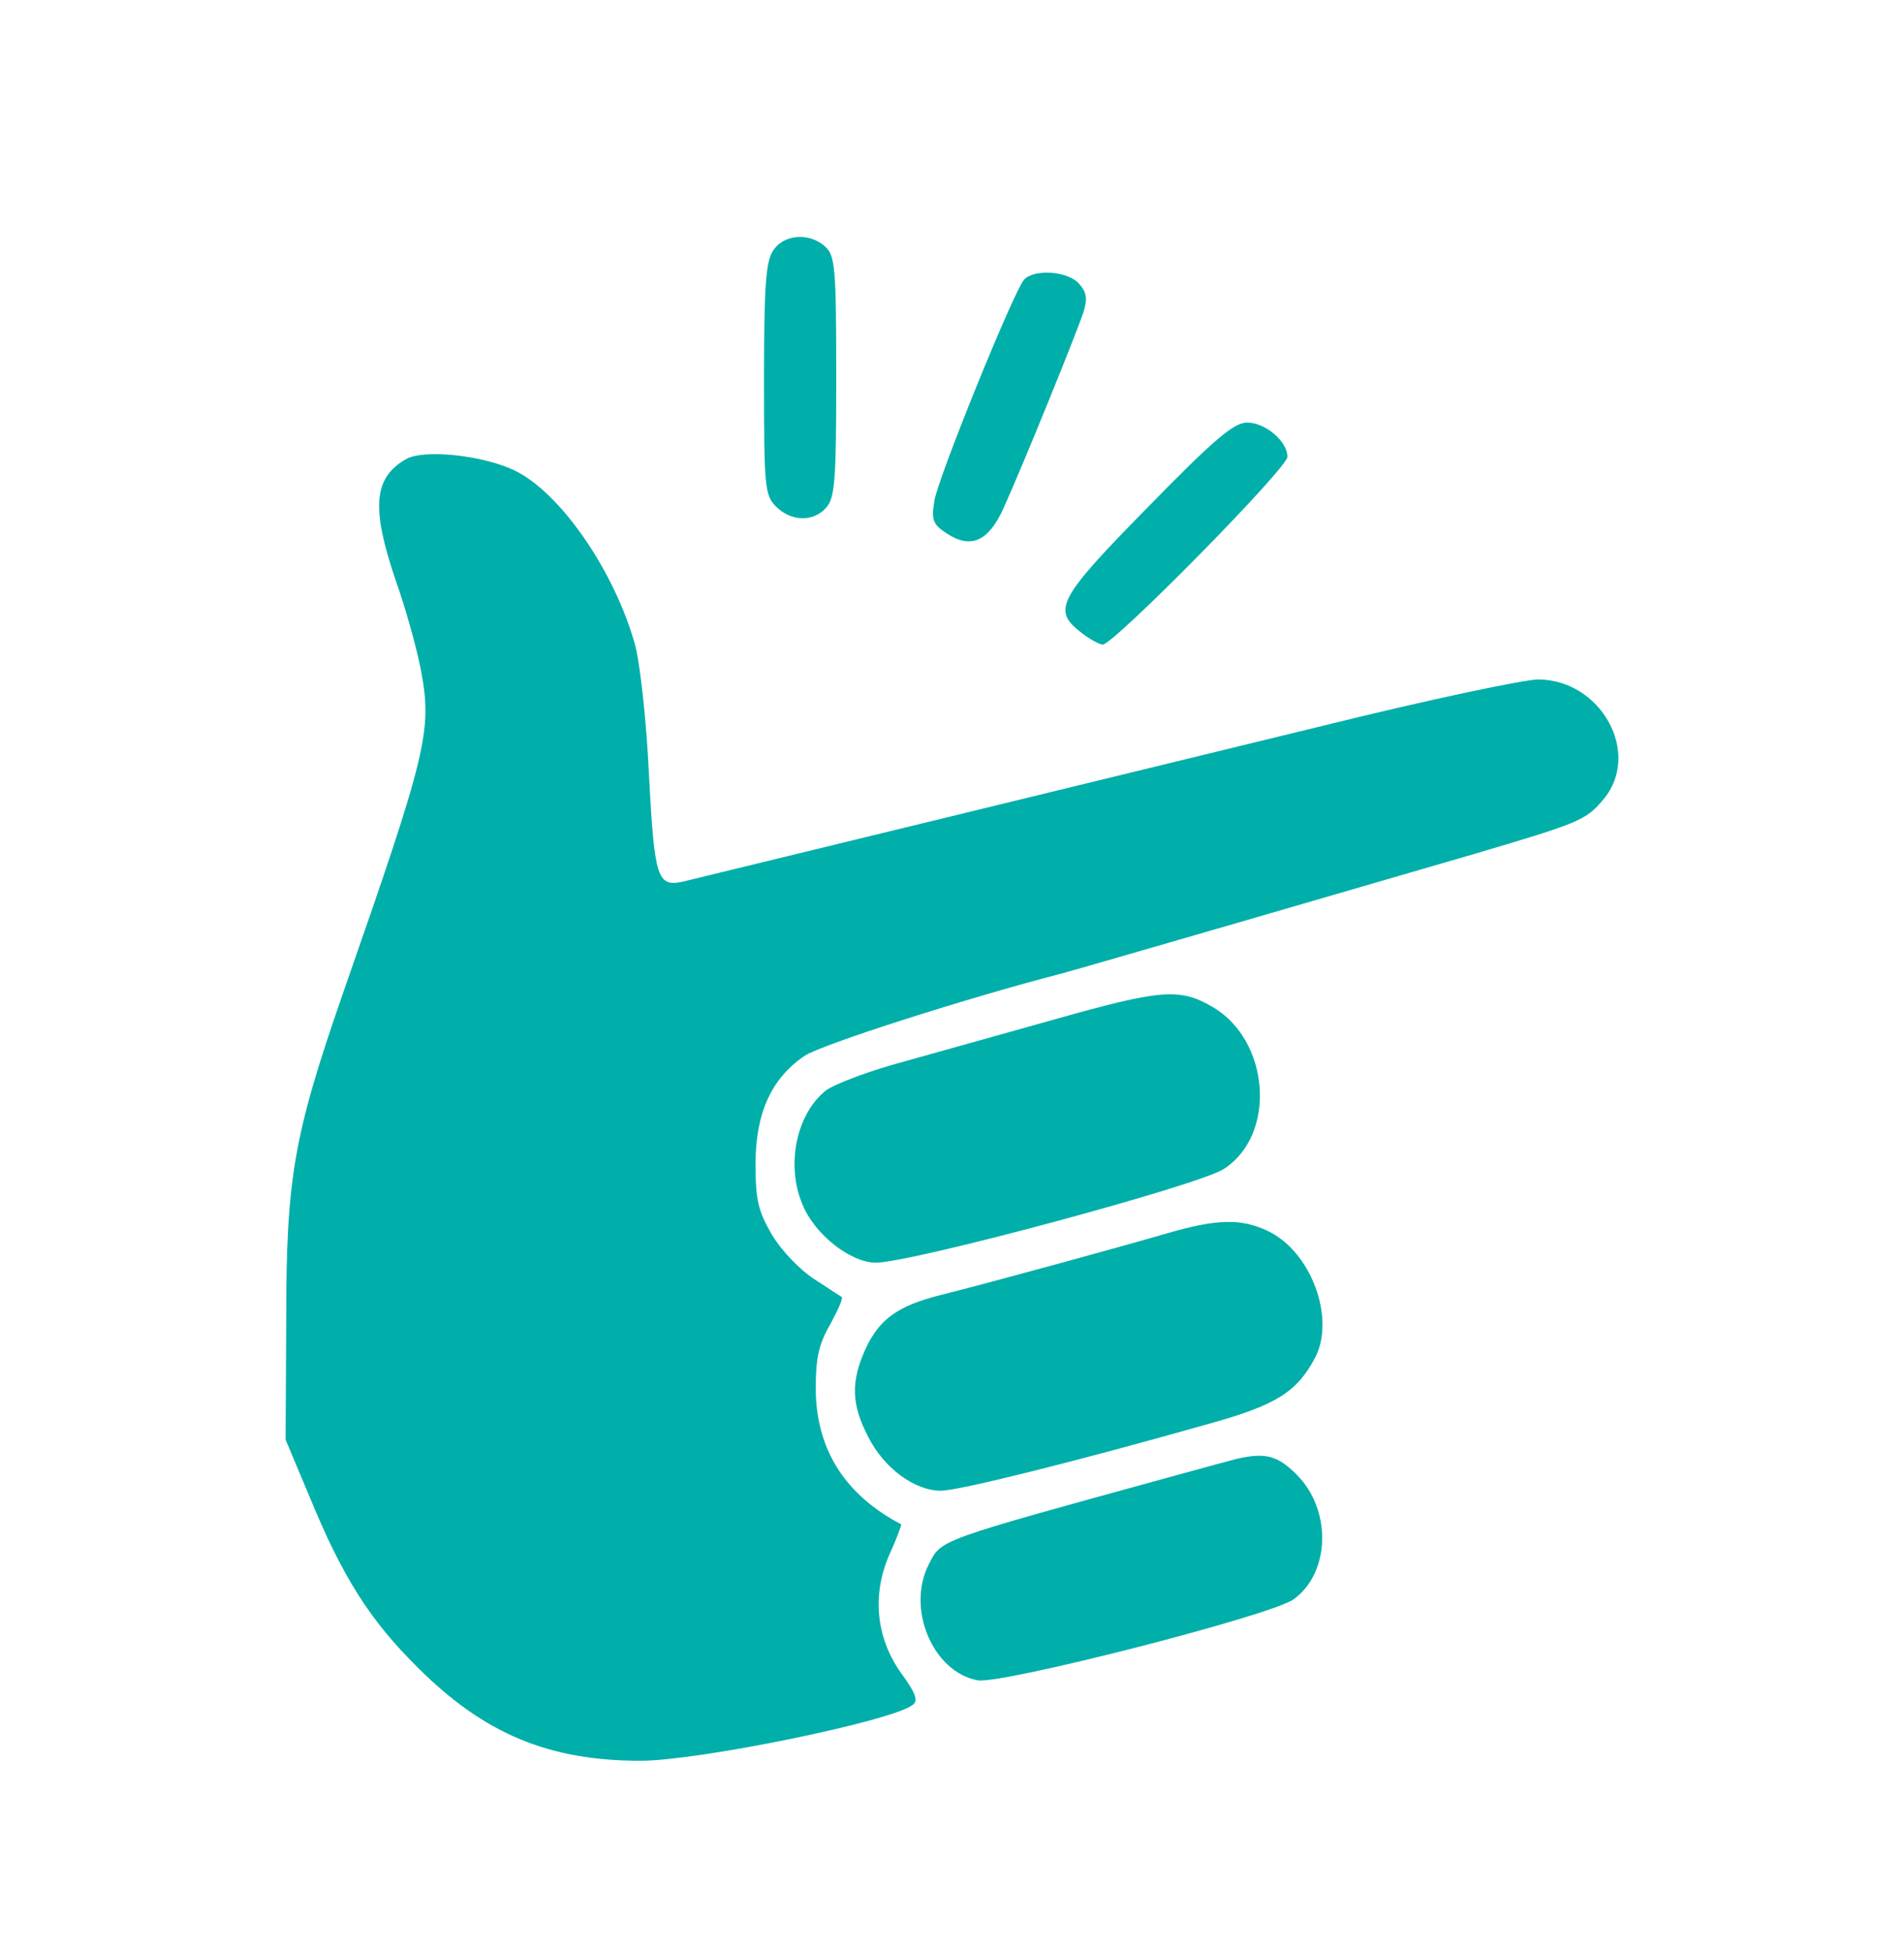
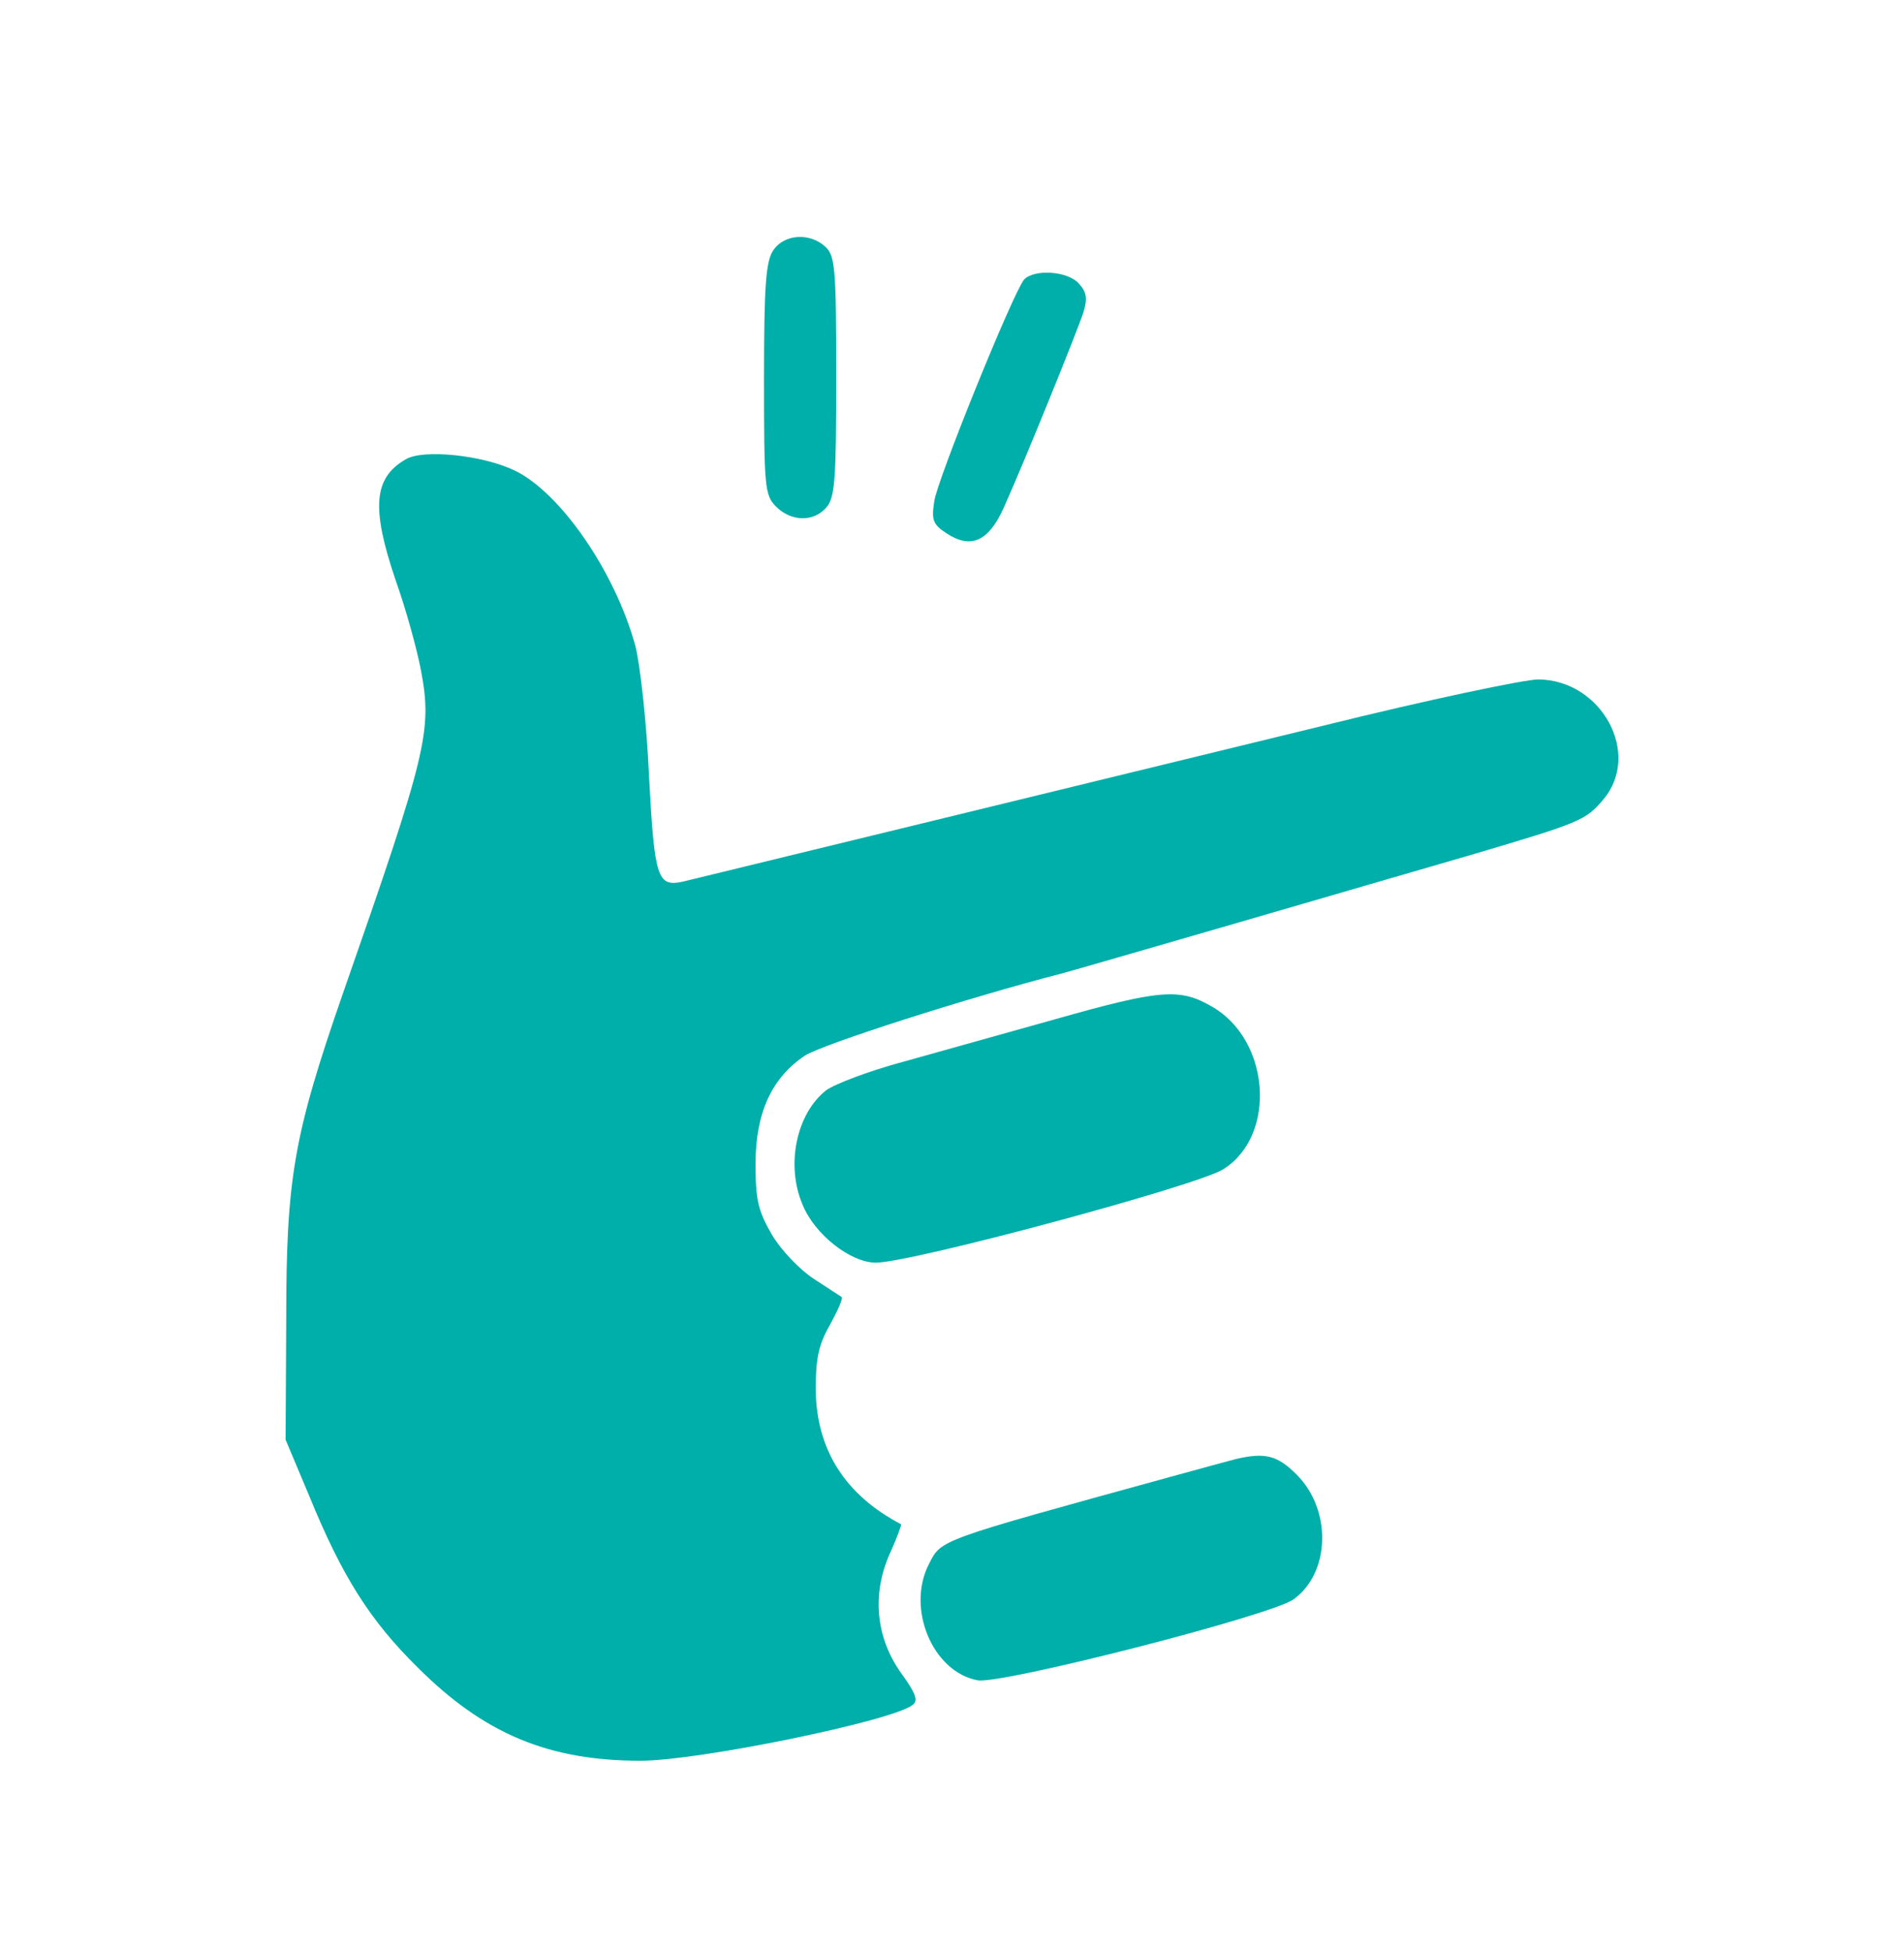
<svg xmlns="http://www.w3.org/2000/svg" width="40" height="41" viewBox="0 0 40 41" fill="none">
  <path d="M16.253 5.245C16.089 5.472 16.051 5.964 16.051 7.955C16.051 10.223 16.064 10.399 16.304 10.639C16.62 10.954 17.087 10.967 17.353 10.664C17.543 10.463 17.568 10.072 17.568 7.904C17.568 5.623 17.543 5.371 17.34 5.182C17.012 4.88 16.481 4.918 16.253 5.245Z" fill="#00AFA9" />
  <path d="M21.511 5.875C21.271 6.177 19.691 10.071 19.628 10.525C19.564 10.928 19.602 11.016 19.893 11.205C20.399 11.533 20.765 11.369 21.081 10.676C21.524 9.693 22.636 6.946 22.762 6.555C22.851 6.265 22.826 6.127 22.661 5.95C22.421 5.686 21.713 5.648 21.511 5.875Z" fill="#00AFA9" />
-   <path d="M24.114 10.651C22.231 12.567 22.104 12.806 22.698 13.272C22.888 13.424 23.103 13.537 23.166 13.537C23.394 13.537 27.047 9.832 27.047 9.593C27.047 9.265 26.579 8.874 26.2 8.874C25.922 8.874 25.505 9.227 24.114 10.651Z" fill="#00AFA9" />
  <path d="M8.528 9.643C7.846 10.034 7.795 10.664 8.313 12.188C8.516 12.756 8.756 13.613 8.844 14.079C9.084 15.351 8.971 15.805 7.201 20.871C6.164 23.858 6.013 24.752 6.013 27.714L6 30.234L6.493 31.406C7.188 33.107 7.77 34.027 8.781 35.023C10.171 36.409 11.524 36.976 13.458 36.976C14.672 36.976 18.742 36.144 19.172 35.804C19.298 35.716 19.235 35.552 18.932 35.136C18.401 34.393 18.312 33.485 18.692 32.629C18.843 32.301 18.944 32.011 18.932 32.011C17.756 31.393 17.149 30.448 17.137 29.176C17.137 28.52 17.2 28.23 17.44 27.815C17.604 27.512 17.718 27.26 17.68 27.235C17.655 27.222 17.39 27.046 17.099 26.857C16.808 26.668 16.416 26.265 16.214 25.924C15.923 25.42 15.873 25.194 15.873 24.437C15.873 23.366 16.214 22.635 16.909 22.169C17.276 21.93 20.348 20.947 22.307 20.443C22.648 20.354 28.804 18.565 30.966 17.935C33.178 17.28 33.317 17.229 33.684 16.788C34.493 15.83 33.646 14.28 32.319 14.268C32.028 14.268 29.993 14.696 27.806 15.238C23.204 16.36 14.71 18.426 14.343 18.515C13.812 18.628 13.749 18.452 13.635 16.297C13.585 15.162 13.445 13.928 13.344 13.55C12.915 11.999 11.777 10.349 10.816 9.882C10.134 9.555 8.895 9.429 8.528 9.643Z" fill="#00AFA9" />
  <path d="M22.181 21.4C21.144 21.69 19.703 22.093 18.983 22.295C18.275 22.484 17.541 22.761 17.352 22.899C16.732 23.391 16.505 24.462 16.859 25.294C17.112 25.924 17.87 26.516 18.401 26.516C19.147 26.516 25.189 24.891 25.707 24.55C26.832 23.832 26.681 21.828 25.455 21.135C24.785 20.745 24.367 20.782 22.181 21.4Z" fill="#00AFA9" />
-   <path d="M24.52 25.899C23.572 26.177 20.715 26.958 19.755 27.197C18.857 27.424 18.478 27.701 18.187 28.319C17.871 29.012 17.884 29.491 18.238 30.171C18.567 30.827 19.211 31.305 19.767 31.305C20.147 31.305 22.662 30.675 25.418 29.894C26.821 29.503 27.251 29.226 27.63 28.508C28.06 27.676 27.542 26.277 26.631 25.849C26.075 25.584 25.557 25.597 24.52 25.899Z" fill="#00AFA9" />
  <path d="M25.975 30.637C25.836 30.675 25.217 30.839 24.585 31.015C19.68 32.364 19.781 32.326 19.516 32.843C19.035 33.775 19.592 35.111 20.54 35.287C21.033 35.376 26.709 33.926 27.176 33.586C27.947 33.032 27.985 31.708 27.239 30.965C26.835 30.562 26.582 30.499 25.975 30.637Z" fill="#00AFA9" />
</svg>